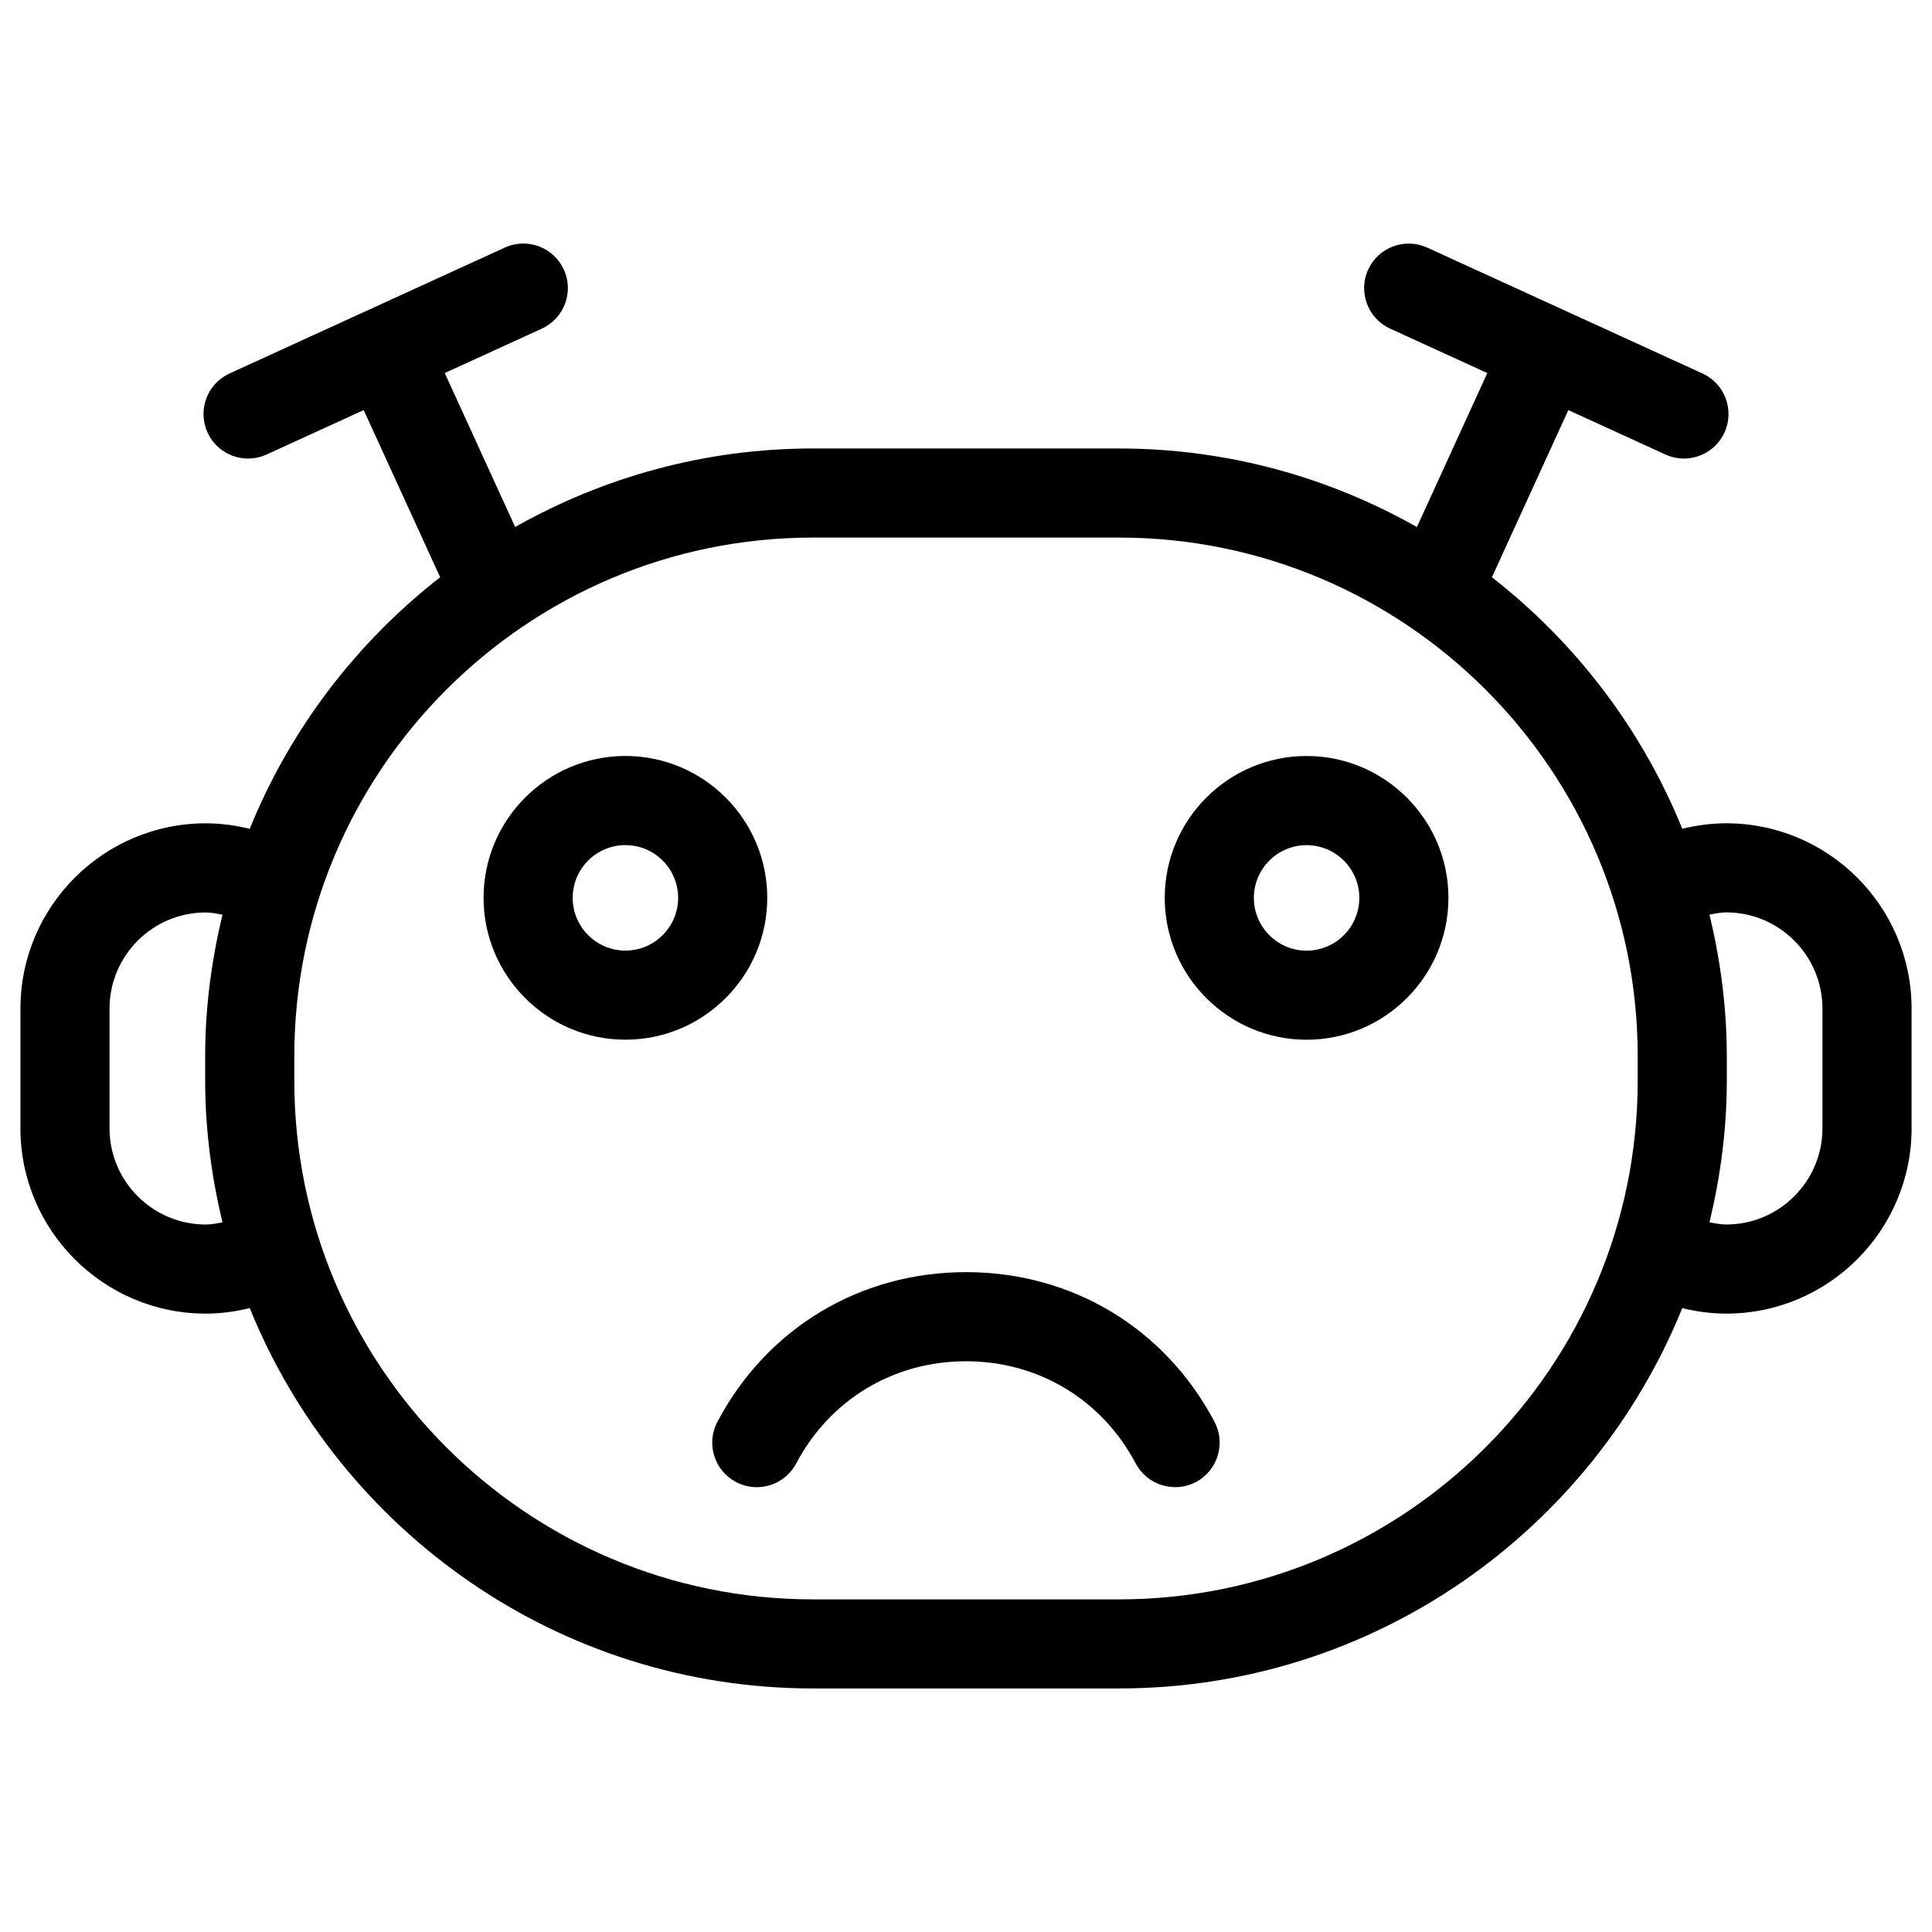
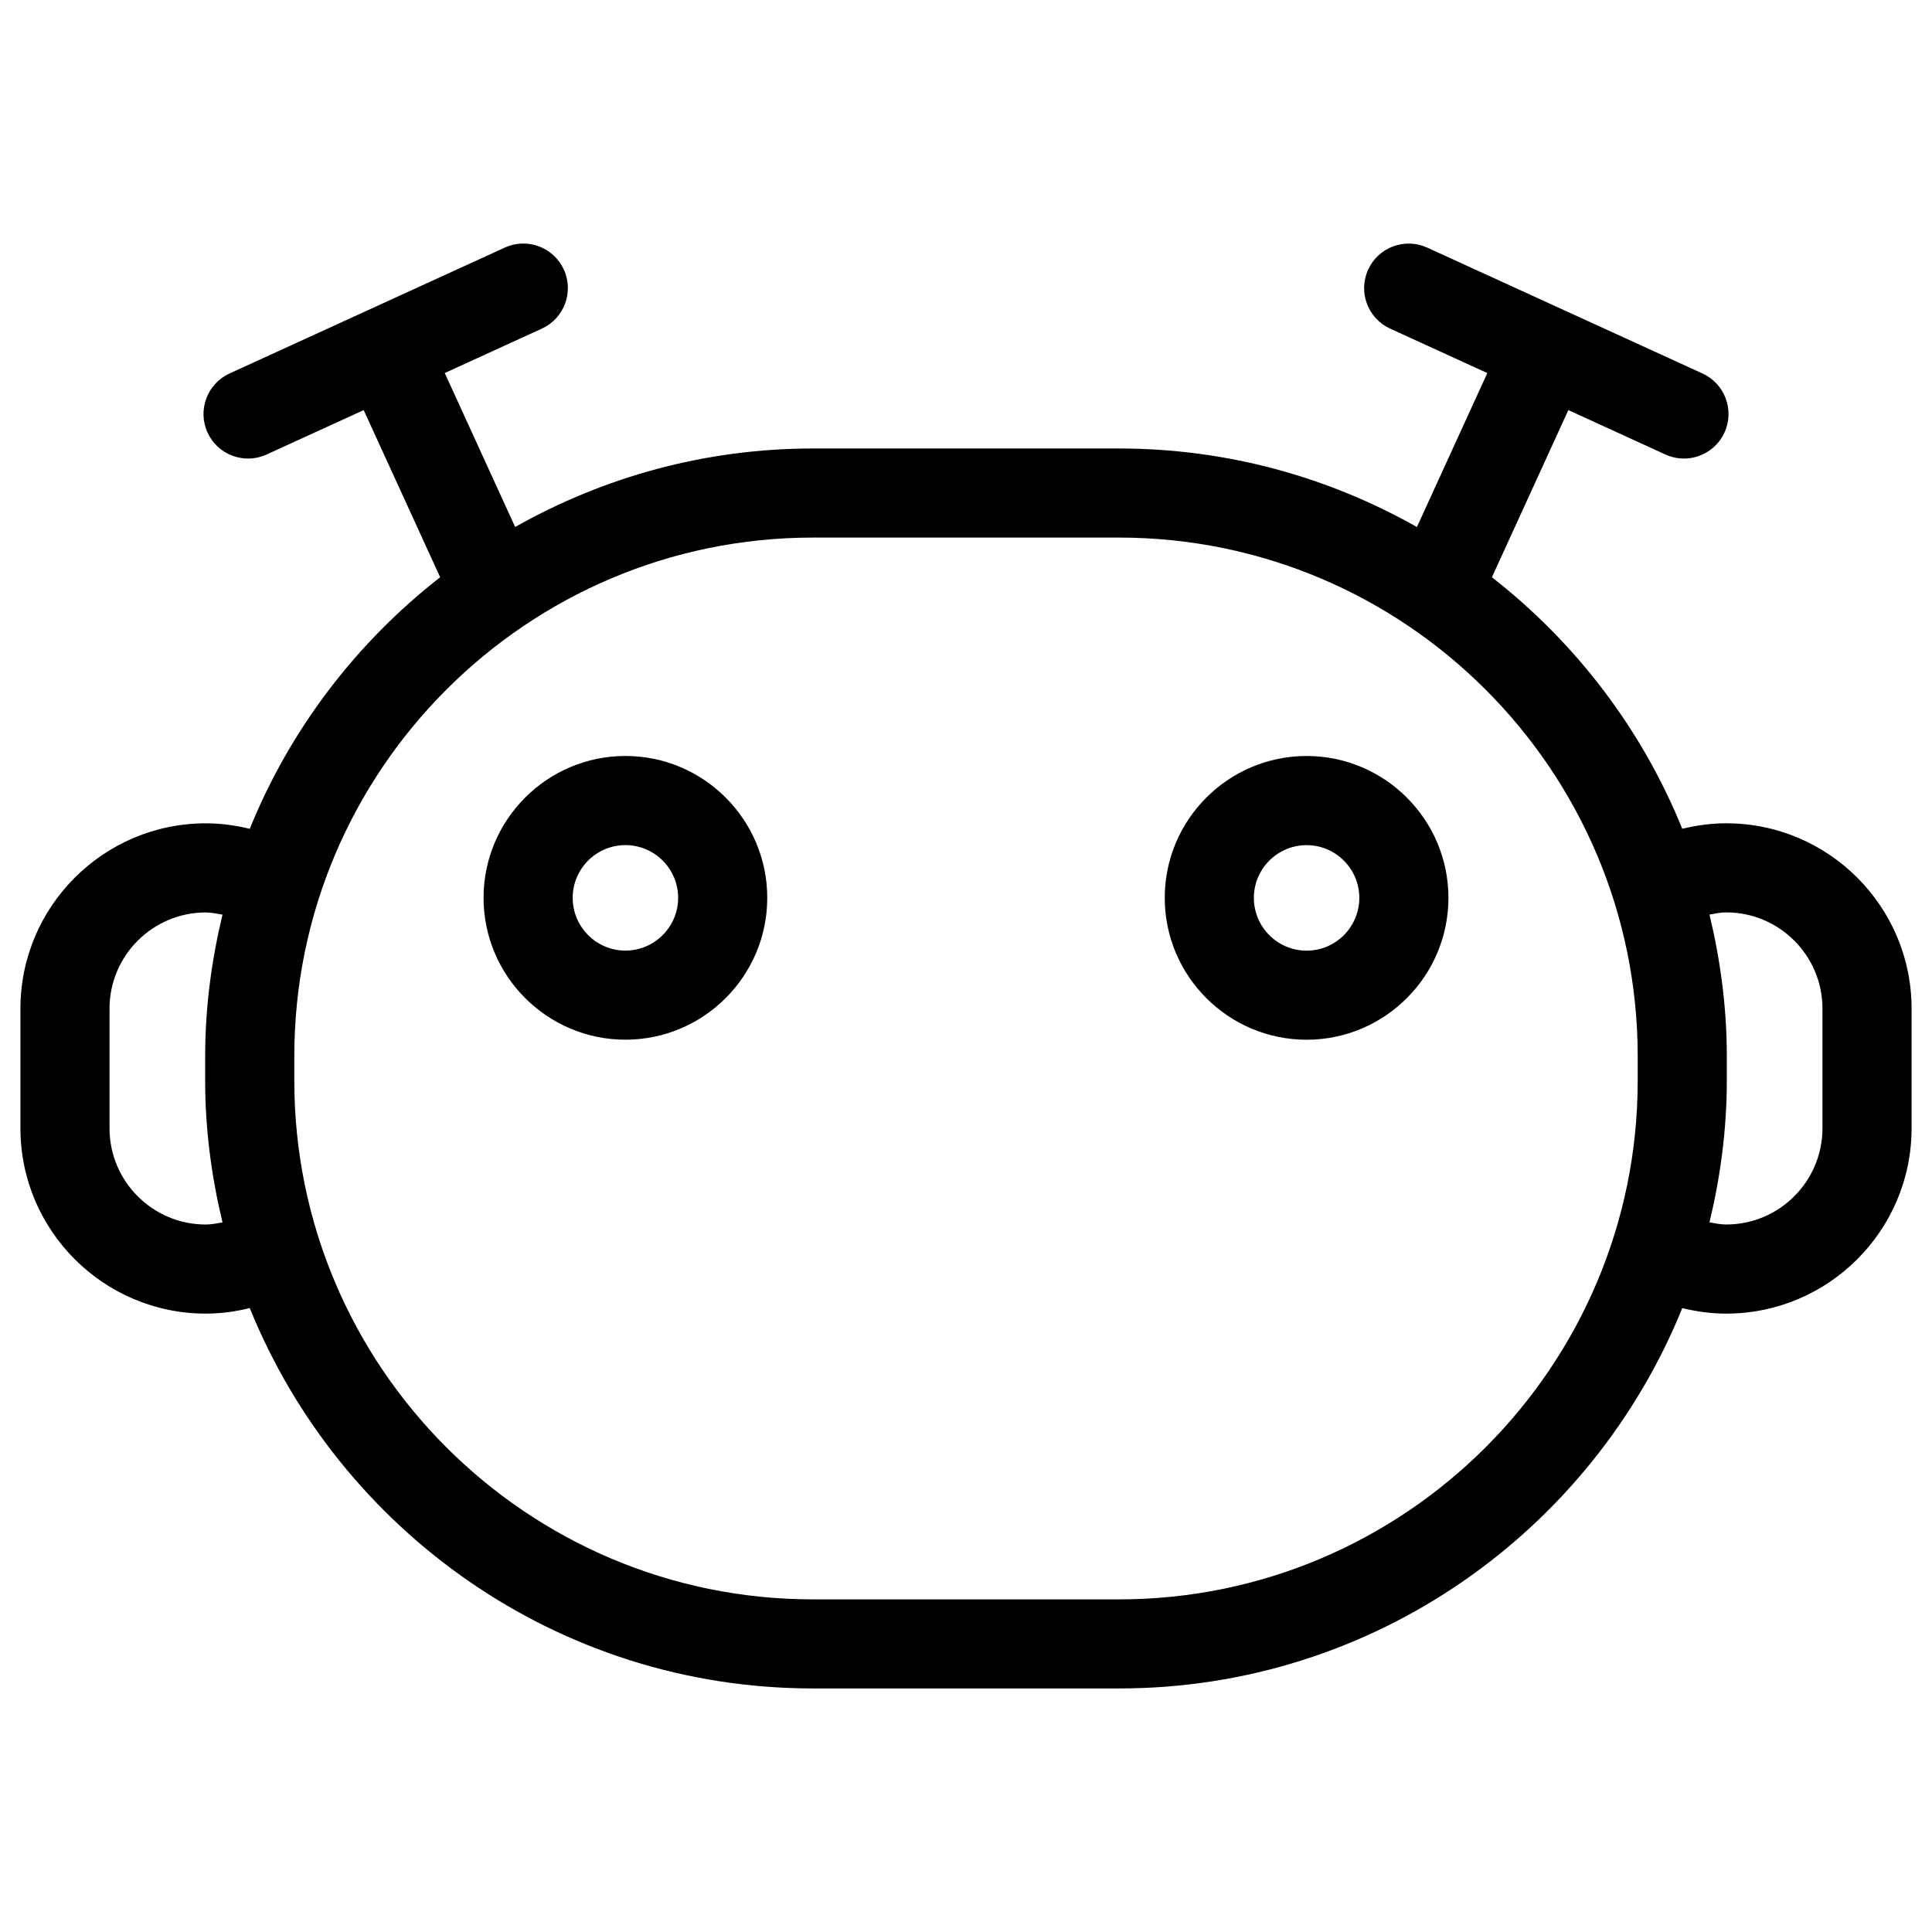
<svg xmlns="http://www.w3.org/2000/svg" fill="#000000" width="800px" height="800px" version="1.1" viewBox="144 144 512 512">
  <g>
    <path d="m601.47 362.18c-3.945 0-7.848 0.527-11.652 1.457-10.715-26.449-28.27-49.359-50.445-66.66l20.254-44.297 25.727 11.77c1.59 0.723 3.258 1.07 4.902 1.07 4.481 0 8.762-2.566 10.746-6.894 2.715-5.926 0.102-12.941-5.824-15.648l-36.426-16.656c-0.016-0.008-0.023-0.016-0.039-0.023-0.016-0.008-0.031-0.008-0.047-0.016l-36.441-16.664c-5.934-2.699-12.941-0.102-15.648 5.824-2.715 5.926-0.102 12.941 5.824 15.648l25.75 11.777-18.656 40.801c-23.348-13.195-50.238-20.812-78.91-20.812l-81.156-0.004c-28.68 0-55.562 7.621-78.91 20.805l-18.656-40.801 25.734-11.77c5.926-2.715 8.535-9.723 5.824-15.648-2.715-5.926-9.723-8.543-15.648-5.824l-72.949 33.363c-5.926 2.715-8.535 9.723-5.824 15.648 1.984 4.336 6.266 6.894 10.746 6.894 1.637 0 3.312-0.348 4.902-1.07l25.734-11.77 20.262 44.297c-22.184 17.312-39.738 40.211-50.461 66.668-3.801-0.93-7.715-1.457-11.66-1.457-27.078 0-49.113 22.035-49.113 49.113v31.707c0 27.078 22.035 49.113 49.113 49.113 3.945 0 7.856-0.527 11.66-1.465 23.914 59.016 81.742 100.8 149.24 100.8h81.152c67.488 0 125.33-41.777 149.24-100.79 3.801 0.922 7.707 1.457 11.652 1.457 27.078 0 49.121-22.035 49.121-49.113v-31.707c0.008-27.086-22.035-49.121-49.113-49.121zm-402.95 106.33c-14.059 0-25.496-11.438-25.496-25.496v-31.707c0-14.059 11.438-25.496 25.496-25.496 1.504 0 2.977 0.324 4.441 0.582-2.891 12.059-4.59 24.578-4.59 37.512v6.535c0 12.934 1.699 25.441 4.59 37.504-1.469 0.254-2.93 0.566-4.441 0.566zm242.05 99.34h-81.145c-75.777 0-137.43-61.645-137.43-137.42v-6.535c0-75.777 61.652-137.43 137.43-137.43h81.152c75.777 0 137.43 61.652 137.43 137.43v6.535c-0.008 75.773-61.66 137.42-137.44 137.42zm186.4-124.84c0 14.059-11.438 25.496-25.504 25.496-1.504 0-2.969-0.316-4.434-0.574 2.891-12.059 4.59-24.578 4.59-37.512v-6.535c0-12.941-1.699-25.449-4.59-37.512 1.473-0.262 2.93-0.582 4.434-0.582 14.066 0 25.504 11.438 25.504 25.496z" />
    <path d="m309.74 419.53c-20.727 0-37.59-16.871-37.59-37.598 0-20.727 16.863-37.59 37.59-37.59 20.727 0 37.59 16.863 37.59 37.59 0 20.73-16.863 37.598-37.59 37.598zm0-51.566c-7.707 0-13.973 6.266-13.973 13.973 0 7.707 6.266 13.98 13.973 13.98s13.973-6.273 13.973-13.98c0-7.707-6.266-13.973-13.973-13.973z" />
    <path d="m490.26 419.54c-20.727 0-37.59-16.871-37.59-37.605 0-20.727 16.871-37.59 37.59-37.59s37.59 16.863 37.59 37.59c0 20.738-16.863 37.605-37.59 37.605zm0-51.566c-7.707 0-13.973 6.266-13.973 13.973 0 7.715 6.273 13.988 13.973 13.988 7.699 0 13.973-6.273 13.973-13.988 0-7.707-6.273-13.973-13.973-13.973z" />
-     <path d="m400 481.13c-28.094 0-52.727 14.824-65.875 39.652-3.055 5.762-0.852 12.918 4.914 15.957 5.762 3.078 12.91 0.844 15.957-4.902 8.98-16.965 25.805-27.086 44.996-27.086 19.191 0 36.016 10.125 44.988 27.086 3.062 5.754 10.234 7.949 15.965 4.914 5.754-3.055 7.957-10.203 4.914-15.965-13.141-24.844-37.766-39.656-65.859-39.656z" />
  </g>
</svg>